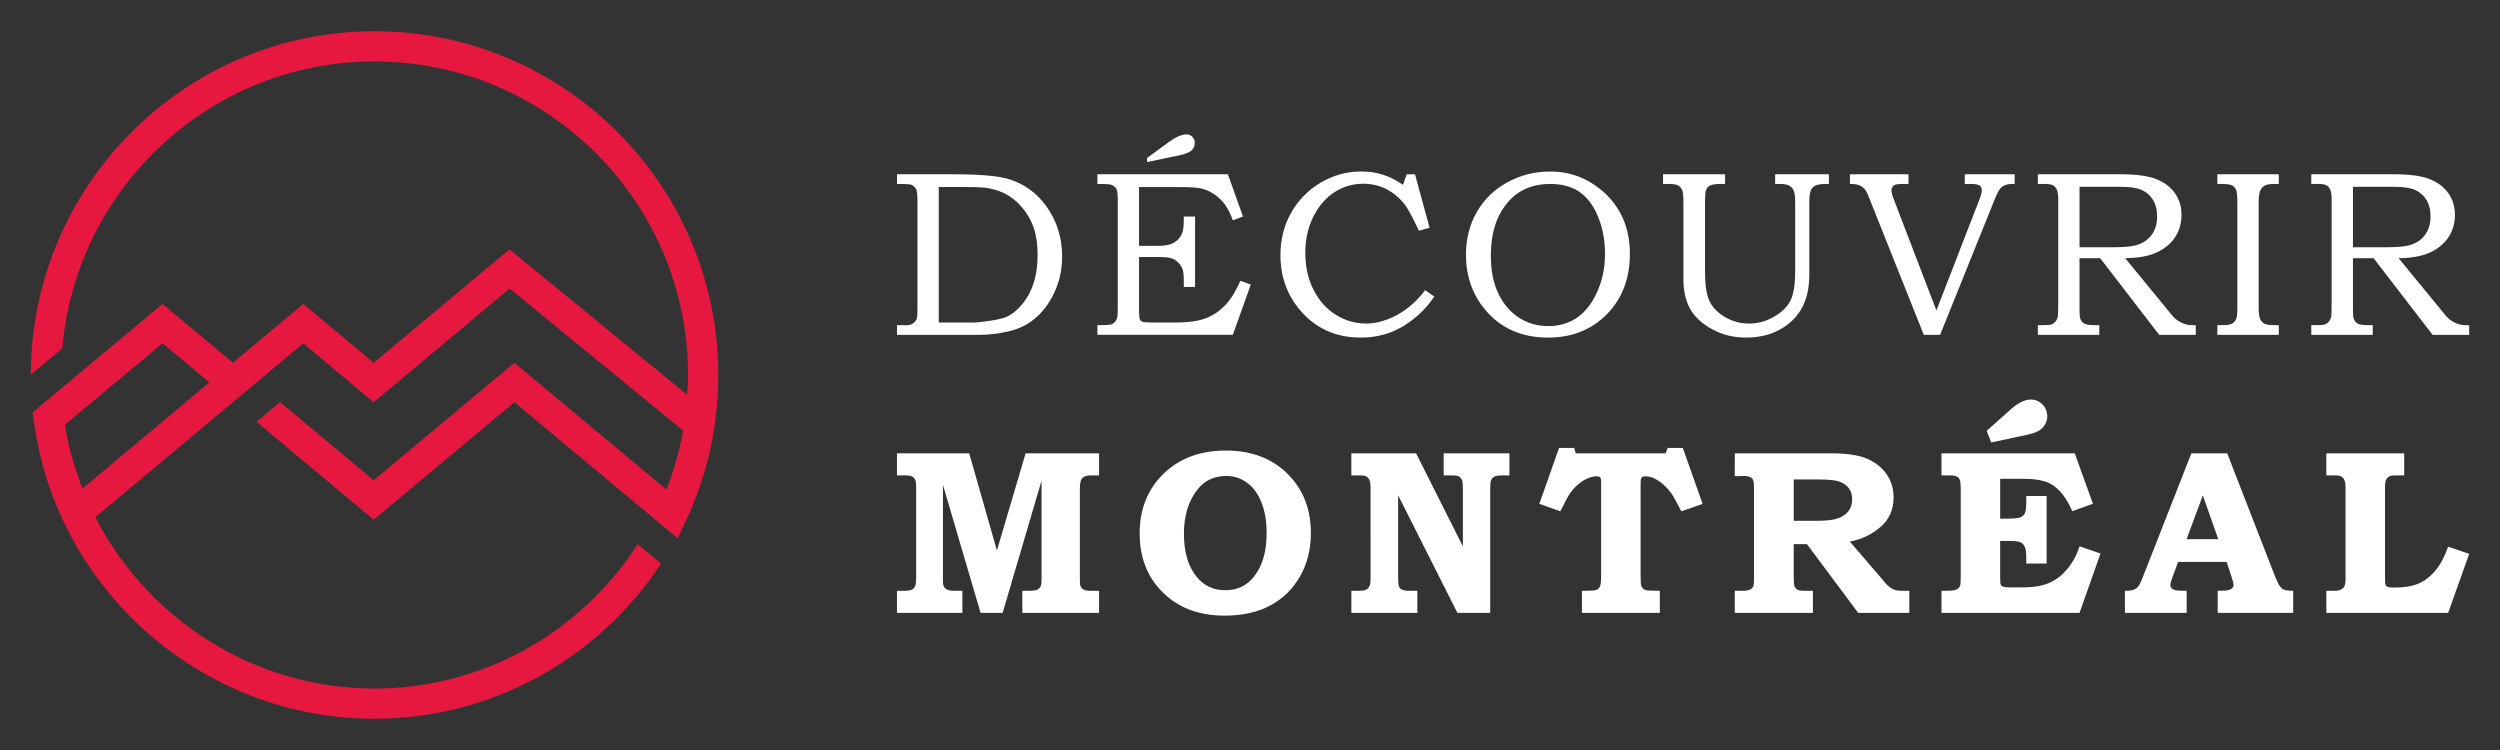
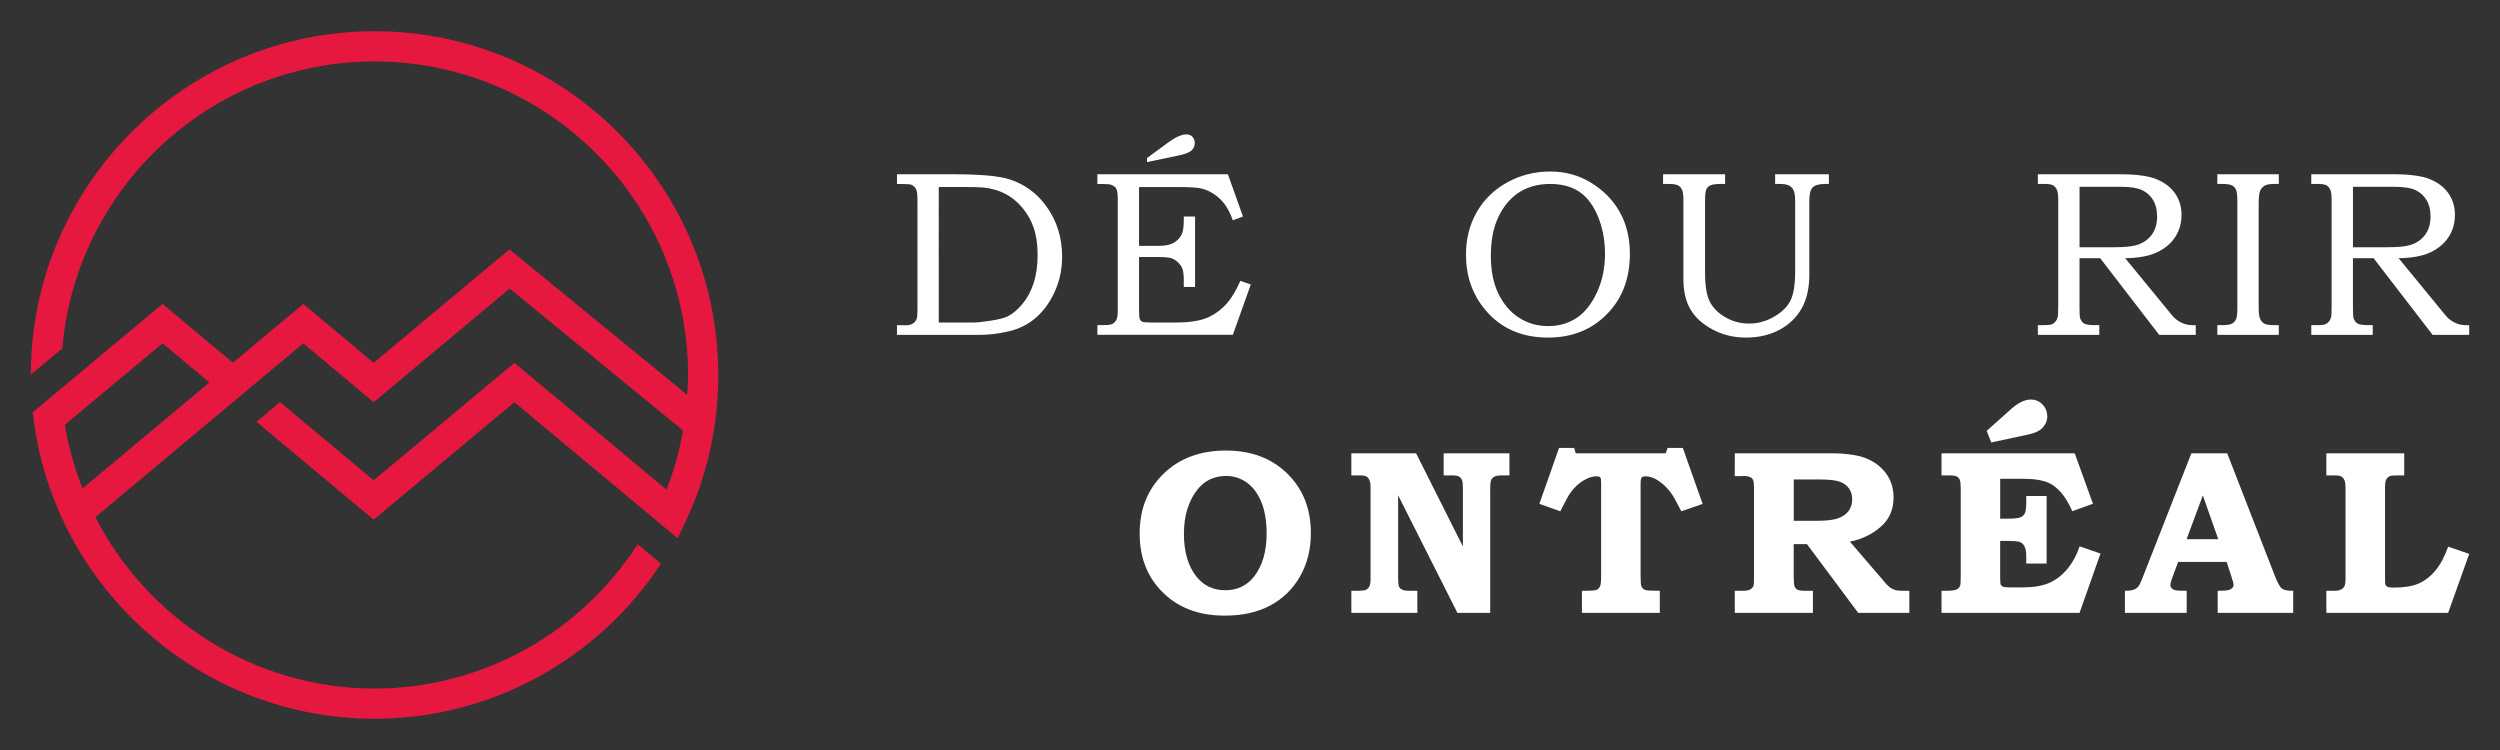
<svg xmlns="http://www.w3.org/2000/svg" version="1.1" id="Calque_1" x="0px" y="0px" width="200px" height="60px" viewBox="0 0 200 60" enable-background="new 0 0 200 60" xml:space="preserve">
  <rect x="0" y="0" width="200" height="60" fill="#333333" stroke="none" />
  <g>
    <g>
      <path fill="#E6183F" d="M29.962,2.5C14.809,2.5,2.48,14.821,2.464,29.97l2.522-2.105C6.076,15.029,16.852,4.915,29.962,4.915    c13.832,0,25.084,11.253,25.084,25.085c0,0.533-0.041,1.057-0.073,1.586L40.757,19.949l-10.863,9.077l-5.631-4.711l-5.628,4.705    l-5.63-4.705l-5.927,4.941l0.003,0.004L2.616,32.99l0.085,0.647C4.5,47.241,16.221,57.5,29.962,57.5    c9.294,0,17.852-4.723,22.917-12.403l-1.866-1.555c-4.602,7.139-12.483,11.541-21.052,11.541c-9.626,0-18.144-5.53-22.331-13.711    l16.632-13.907l5.628,4.712l10.882-9.093L54.647,34.44c-0.288,1.616-0.725,3.197-1.329,4.731L41.152,29.029l-11.259,9.396    l-7.489-6.256l-1.884,1.575l9.373,7.828l11.259-9.399l5.676,4.733l0-0.002l7.389,6.159l0.664-1.418    c1.713-3.656,2.581-7.575,2.581-11.646C57.462,14.836,45.126,2.5,29.962,2.5z M5.191,33.975l7.812-6.51l3.749,3.13L6.601,39.084    C5.966,37.457,5.475,35.754,5.191,33.975z" />
    </g>
    <g>
      <g>
        <path fill="#FFFFFF" d="M71.759,14.716v-0.773h4.585c2.1,0,3.563,0.134,4.391,0.396c1.222,0.387,2.213,1.108,2.974,2.166     c0.841,1.164,1.261,2.507,1.261,4.021c0,1.031-0.207,1.991-0.622,2.879c-0.414,0.885-0.958,1.599-1.634,2.14     c-0.558,0.456-1.231,0.775-2.016,0.961c-0.787,0.188-1.578,0.283-2.376,0.283h-6.564v-0.775h0.534l0.175,0.009     c0.227,0,0.414-0.046,0.558-0.136c0.144-0.095,0.247-0.217,0.308-0.369c0.043-0.116,0.065-0.387,0.065-0.811v-8.589     c0-0.49-0.032-0.806-0.093-0.945c-0.085-0.191-0.224-0.325-0.414-0.4C72.78,14.735,72.403,14.716,71.759,14.716z M75.101,25.802     h2.785c0.276,0,0.735-0.049,1.377-0.148c0.642-0.099,1.101-0.217,1.378-0.358c0.405-0.211,0.799-0.546,1.179-1.01     c0.381-0.462,0.675-1.019,0.88-1.667c0.207-0.649,0.309-1.391,0.309-2.226c0-0.83-0.103-1.55-0.309-2.157     c-0.206-0.608-0.516-1.154-0.931-1.64c-0.415-0.485-0.875-0.854-1.382-1.11c-0.507-0.254-1.074-0.415-1.701-0.483     c-0.338-0.03-0.903-0.045-1.696-0.045h-1.89V25.802z" />
        <path fill="#FFFFFF" d="M87.792,13.942h10.44l1.207,3.38l-0.811,0.303c-0.203-0.552-0.424-0.986-0.664-1.304     c-0.24-0.314-0.526-0.583-0.861-0.804c-0.335-0.222-0.673-0.367-1.015-0.442c-0.341-0.073-0.957-0.112-1.848-0.112h-3.116v4.707     h1.55c0.573,0,1.005-0.097,1.297-0.29c0.292-0.195,0.495-0.436,0.604-0.724c0.086-0.213,0.129-0.587,0.129-1.121v-0.213h0.902     v5.635h-0.902V22.47c0-0.432-0.032-0.741-0.097-0.931c-0.064-0.19-0.183-0.369-0.355-0.539c-0.173-0.17-0.359-0.283-0.558-0.346     c-0.2-0.061-0.541-0.093-1.021-0.093h-1.55v4.173c0,0.436,0.02,0.702,0.06,0.797c0.04,0.095,0.106,0.163,0.198,0.206     s0.344,0.064,0.756,0.064h1.927c1.075,0,1.917-0.129,2.522-0.387c0.605-0.258,1.139-0.653,1.599-1.184     c0.363-0.419,0.709-1.003,1.041-1.762l0.837,0.294l-1.436,4.024H87.792v-0.775h0.368c0.43,0,0.696-0.026,0.801-0.082     c0.159-0.077,0.282-0.206,0.368-0.382c0.062-0.125,0.092-0.39,0.092-0.798v-8.847c0-0.402-0.04-0.671-0.12-0.808     c-0.08-0.136-0.218-0.243-0.414-0.316c-0.105-0.043-0.469-0.064-1.096-0.064V13.942z M91.76,12.967v-0.322l1.704-1.252     c0.583-0.43,1.071-0.643,1.464-0.643c0.184,0,0.339,0.064,0.465,0.195c0.126,0.134,0.188,0.297,0.188,0.492     c0,0.24-0.086,0.438-0.258,0.595c-0.172,0.157-0.481,0.284-0.93,0.383L91.76,12.967z" />
-         <path fill="#FFFFFF" d="M112.536,13.942h0.664l1.167,4.282l-0.856,0.238c-0.46-0.988-0.809-1.65-1.049-1.987     c-0.393-0.546-0.883-0.979-1.468-1.3c-0.586-0.318-1.233-0.477-1.938-0.477c-0.83,0-1.592,0.223-2.288,0.668     c-0.696,0.444-1.261,1.098-1.694,1.957c-0.432,0.861-0.648,1.826-0.648,2.902c0,1.104,0.219,2.093,0.657,2.959     c0.44,0.865,1.033,1.531,1.782,1.998c0.749,0.466,1.556,0.702,2.422,0.702c0.815,0,1.651-0.236,2.504-0.702     c0.853-0.471,1.593-1.126,2.219-1.969l0.736,0.508c-0.38,0.563-0.792,1.042-1.234,1.435c-0.7,0.632-1.426,1.098-2.182,1.398     c-0.755,0.301-1.584,0.451-2.486,0.451c-1.995,0-3.615-0.738-4.861-2.219c-1.031-1.225-1.547-2.688-1.547-4.381     c0-1.248,0.285-2.374,0.856-3.384c0.571-1.01,1.358-1.813,2.361-2.408c1.004-0.596,2.086-0.894,3.246-0.894     c0.62,0,1.195,0.083,1.726,0.255c0.531,0.166,1.07,0.44,1.616,0.813L112.536,13.942z" />
        <path fill="#FFFFFF" d="M124.024,13.722c1.172,0,2.233,0.283,3.178,0.849c1.026,0.605,1.813,1.394,2.363,2.365     c0.55,0.969,0.825,2.093,0.825,3.368c0,1.977-0.614,3.591-1.843,4.834c-1.229,1.246-2.795,1.869-4.699,1.869     c-2.125,0-3.809-0.747-5.049-2.245c-1.013-1.222-1.521-2.683-1.521-4.383c0-1.263,0.285-2.399,0.857-3.402     c0.571-1.004,1.382-1.797,2.433-2.381C121.619,14.014,122.77,13.722,124.024,13.722z M124.019,14.716     c-0.959,0-1.783,0.22-2.472,0.66c-0.689,0.438-1.241,1.082-1.656,1.938c-0.416,0.853-0.623,1.905-0.623,3.158     c0,1.194,0.204,2.211,0.614,3.042c0.408,0.832,0.958,1.47,1.646,1.91c0.689,0.442,1.464,0.664,2.325,0.664     c0.854,0,1.612-0.217,2.27-0.649c0.658-0.434,1.201-1.114,1.632-2.045c0.43-0.931,0.646-1.964,0.646-3.098     c0-1.154-0.216-2.209-0.646-3.167c-0.369-0.823-0.858-1.429-1.466-1.824C125.68,14.914,124.923,14.716,124.019,14.716z" />
        <path fill="#FFFFFF" d="M133.045,13.942h4.963v0.773h-0.332c-0.405,0-0.693,0.041-0.865,0.12     c-0.136,0.063-0.236,0.168-0.304,0.316c-0.069,0.148-0.102,0.444-0.102,0.89v5.787c0,1.034,0.124,1.799,0.373,2.295     c0.249,0.498,0.663,0.915,1.243,1.255c0.58,0.337,1.216,0.507,1.911,0.507c0.699,0,1.362-0.183,1.988-0.546     c0.625-0.36,1.065-0.793,1.316-1.289s0.377-1.284,0.377-2.358v-5.567c0-0.408-0.04-0.702-0.12-0.878     c-0.08-0.183-0.201-0.314-0.364-0.402c-0.162-0.086-0.416-0.129-0.759-0.129h-0.359v-0.773h4.3v0.773h-0.295     c-0.485,0-0.819,0.095-0.999,0.279c-0.182,0.185-0.272,0.533-0.272,1.047v5.921c0,1.078-0.203,1.98-0.607,2.7     c-0.405,0.722-0.995,1.294-1.768,1.715c-0.773,0.419-1.672,0.629-2.698,0.629c-0.97,0-1.856-0.215-2.661-0.645     c-0.804-0.43-1.394-0.962-1.772-1.604c-0.377-0.645-0.567-1.448-0.567-2.419v-6.297c0-0.408-0.036-0.694-0.109-0.857     c-0.074-0.163-0.182-0.284-0.323-0.356c-0.141-0.073-0.386-0.112-0.736-0.112h-0.46V13.942z" />
-         <path fill="#FFFFFF" d="M147.992,13.942h4.687v0.773h-0.359c-0.331,0-0.54,0.013-0.626,0.039     c-0.123,0.034-0.216,0.097-0.28,0.178c-0.065,0.086-0.097,0.179-0.097,0.286c0,0.165,0.062,0.406,0.184,0.722l3.412,8.895     l3.448-8.895c0.123-0.315,0.185-0.554,0.185-0.713c0-0.181-0.062-0.31-0.185-0.392c-0.122-0.079-0.374-0.12-0.754-0.12h-0.424     v-0.773h3.989v0.773c-0.344-0.006-0.597,0.023-0.76,0.095c-0.162,0.066-0.296,0.161-0.4,0.288     c-0.129,0.165-0.273,0.446-0.433,0.844l-4.371,10.846h-1.303l-4.328-10.848c-0.14-0.356-0.239-0.58-0.294-0.668     c-0.085-0.129-0.183-0.234-0.29-0.315c-0.108-0.08-0.234-0.14-0.382-0.179c-0.147-0.043-0.353-0.063-0.617-0.063V13.942z" />
        <path fill="#FFFFFF" d="M163.03,13.942h6.629c1.259,0,2.21,0.131,2.854,0.392c0.645,0.26,1.14,0.638,1.487,1.132     c0.347,0.496,0.521,1.067,0.521,1.719c0,0.668-0.17,1.264-0.508,1.781c-0.339,0.518-0.827,0.926-1.464,1.225     c-0.637,0.299-1.481,0.451-2.534,0.464l3.4,4.145c0.276,0.344,0.457,0.554,0.543,0.636c0.215,0.191,0.44,0.333,0.677,0.432     s0.502,0.146,0.797,0.146h0.229v0.775h-2.925l-4.723-6.134h-1.651v3.96c0,0.442,0.016,0.717,0.046,0.829     c0.068,0.208,0.176,0.354,0.327,0.442c0.15,0.086,0.444,0.127,0.879,0.127h0.331v0.775h-4.916v-0.775h0.442     c0.332,0,0.553-0.021,0.668-0.063c0.113-0.045,0.214-0.12,0.303-0.226c0.089-0.109,0.152-0.245,0.189-0.412     c0.012-0.067,0.021-0.376,0.028-0.929v-8.406c0-0.374-0.036-0.641-0.111-0.804c-0.074-0.161-0.176-0.277-0.308-0.351     c-0.132-0.07-0.361-0.107-0.686-0.107h-0.525V13.942z M166.363,14.946v4.834h2.647c0.897,0,1.527-0.054,1.89-0.166     c0.518-0.146,0.924-0.417,1.222-0.81c0.297-0.394,0.447-0.894,0.447-1.502c0-0.516-0.107-0.949-0.323-1.302     c-0.215-0.353-0.509-0.617-0.88-0.791c-0.372-0.176-0.927-0.264-1.664-0.264H166.363z" />
        <path fill="#FFFFFF" d="M177.387,13.942h4.917v0.773h-0.377c-0.357,0-0.614,0.052-0.773,0.148     c-0.161,0.099-0.277,0.24-0.351,0.421c-0.073,0.183-0.11,0.535-0.11,1.062v8.275c0,0.419,0.041,0.714,0.119,0.89     c0.08,0.174,0.192,0.301,0.337,0.383c0.144,0.079,0.403,0.118,0.778,0.118h0.377v0.775h-4.917v-0.775h0.405     c0.362,0,0.618-0.041,0.769-0.123c0.15-0.083,0.259-0.204,0.327-0.36c0.067-0.155,0.102-0.458,0.102-0.907v-8.469     c0-0.477-0.034-0.795-0.102-0.96c-0.068-0.164-0.177-0.284-0.327-0.361c-0.15-0.075-0.406-0.116-0.769-0.116h-0.405V13.942z" />
        <path fill="#FFFFFF" d="M184.905,13.942h6.628c1.258,0,2.21,0.131,2.854,0.392c0.645,0.26,1.14,0.638,1.486,1.132     c0.347,0.496,0.52,1.067,0.52,1.719c0,0.668-0.168,1.264-0.507,1.781c-0.337,0.518-0.826,0.926-1.463,1.225     s-1.482,0.451-2.535,0.464l3.401,4.145c0.275,0.344,0.457,0.554,0.542,0.636c0.214,0.191,0.439,0.333,0.676,0.432     c0.238,0.099,0.504,0.146,0.796,0.146h0.232v0.775h-2.926l-4.723-6.134h-1.65v3.96c0,0.442,0.015,0.717,0.046,0.829     c0.067,0.208,0.177,0.354,0.327,0.442c0.15,0.086,0.442,0.127,0.88,0.127h0.33v0.775h-4.915v-0.775h0.44     c0.333,0,0.554-0.021,0.668-0.063c0.114-0.045,0.216-0.12,0.303-0.226c0.091-0.109,0.154-0.245,0.189-0.412     c0.013-0.067,0.022-0.376,0.027-0.929v-8.406c0-0.374-0.036-0.641-0.11-0.804c-0.073-0.161-0.176-0.277-0.307-0.351     c-0.134-0.07-0.362-0.107-0.686-0.107h-0.525V13.942z M188.237,14.946v4.834h2.646c0.898,0,1.529-0.054,1.891-0.166     c0.516-0.146,0.925-0.417,1.221-0.81c0.3-0.394,0.448-0.894,0.448-1.502c0-0.516-0.107-0.949-0.321-1.302     c-0.215-0.353-0.511-0.617-0.882-0.791c-0.372-0.176-0.925-0.264-1.664-0.264H188.237z" />
      </g>
      <g>
-         <path fill="#FFFFFF" d="M71.759,36.265h5.777l2.218,7.773l2.295-7.773h5.877v1.767h-0.631c-0.342,0-0.578,0.072-0.709,0.215     c-0.132,0.142-0.197,0.412-0.197,0.81v7.247c0,0.315,0.018,0.516,0.055,0.595c0.055,0.122,0.131,0.208,0.229,0.256     c0.134,0.073,0.312,0.109,0.53,0.109h0.723v1.766h-6.14v-1.766h0.476c0.347,0,0.582-0.028,0.705-0.082     c0.122-0.054,0.211-0.14,0.27-0.251c0.058-0.114,0.087-0.322,0.087-0.627v-7.851l-3.112,10.576h-1.766l-3.011-10.237v7.759     c0,0.176,0.033,0.315,0.097,0.412s0.156,0.172,0.274,0.224c0.119,0.052,0.309,0.077,0.571,0.077h0.614v1.766h-5.233v-1.766h0.515     c0.325,0,0.548-0.028,0.667-0.086c0.12-0.061,0.208-0.15,0.267-0.275c0.059-0.124,0.087-0.354,0.087-0.691v-7.154     c0-0.331-0.021-0.544-0.064-0.641c-0.055-0.133-0.139-0.231-0.249-0.292c-0.11-0.063-0.286-0.092-0.525-0.092h-0.699V36.265z" />
        <path fill="#FFFFFF" d="M98.072,36.044c2.025,0,3.664,0.616,4.918,1.85c1.254,1.233,1.88,2.816,1.88,4.748     c0,1.3-0.287,2.451-0.86,3.459c-0.573,1.008-1.364,1.785-2.375,2.329c-1.01,0.545-2.228,0.82-3.655,0.82     c-1.885,0-3.429-0.52-4.63-1.556c-1.452-1.252-2.177-2.924-2.177-5.017c0-1.946,0.635-3.536,1.908-4.775     C94.353,36.664,96.017,36.044,98.072,36.044z M98.109,38.076c-0.97,0-1.741,0.365-2.315,1.089c-0.72,0.915-1.08,2.097-1.08,3.541     c0,1.445,0.336,2.591,1.007,3.431c0.58,0.722,1.345,1.081,2.296,1.081c0.958,0,1.724-0.359,2.298-1.081     c0.677-0.859,1.015-2.009,1.015-3.45c0-1.01-0.145-1.862-0.435-2.55c-0.29-0.69-0.682-1.206-1.176-1.55     C99.226,38.246,98.688,38.076,98.109,38.076z" />
        <path fill="#FFFFFF" d="M108.109,36.265h5.178l3.744,7.449v-4.558c0-0.391-0.022-0.634-0.065-0.732     c-0.062-0.146-0.143-0.249-0.247-0.307c-0.104-0.059-0.305-0.086-0.604-0.086h-0.622v-1.767h5.261v1.767h-0.582     c-0.291,0-0.5,0.034-0.623,0.099c-0.125,0.068-0.21,0.161-0.26,0.277c-0.049,0.115-0.073,0.365-0.073,0.749v9.872h-2.625     l-4.741-9.405v6.578c0,0.378,0.023,0.619,0.068,0.722c0.046,0.105,0.128,0.188,0.246,0.247c0.118,0.063,0.323,0.093,0.614,0.093     h0.609v1.766h-5.279v-1.766h0.545c0.303,0,0.512-0.025,0.623-0.077c0.112-0.052,0.202-0.142,0.269-0.271     c0.067-0.127,0.1-0.32,0.1-0.576V39.02c0-0.282-0.03-0.486-0.091-0.617c-0.06-0.133-0.143-0.228-0.246-0.285     c-0.103-0.059-0.274-0.086-0.518-0.086h-0.682V36.265z" />
        <path fill="#FFFFFF" d="M124.724,35.835h1.208l0.129,0.43h7.192l0.155-0.43h1.218l1.582,4.474l-1.702,0.595     c-0.378-0.743-0.65-1.229-0.814-1.454c-0.322-0.445-0.695-0.795-1.116-1.053c-0.318-0.196-0.632-0.293-0.943-0.293     c-0.146,0-0.248,0.037-0.302,0.105c-0.055,0.069-0.083,0.232-0.083,0.479v7.339c0,0.434,0.016,0.705,0.046,0.814     c0.031,0.109,0.083,0.197,0.157,0.262c0.073,0.063,0.174,0.107,0.303,0.127c0.129,0.021,0.473,0.032,1.031,0.032v1.766h-6.231     v-1.766h0.377c0.417,0,0.684-0.025,0.8-0.077c0.117-0.052,0.206-0.145,0.268-0.275c0.061-0.131,0.091-0.401,0.091-0.818v-7.505     c0-0.212-0.024-0.348-0.073-0.401c-0.049-0.056-0.153-0.082-0.312-0.082c-0.317,0-0.67,0.118-1.061,0.357     c-0.391,0.236-0.738,0.573-1.043,1.007c-0.122,0.17-0.381,0.649-0.778,1.436l-1.675-0.595L124.724,35.835z" />
        <path fill="#FFFFFF" d="M138.785,36.265h7.875c0.507,0,1.062,0.045,1.662,0.138c0.603,0.093,1.145,0.292,1.63,0.602     c0.485,0.313,0.862,0.705,1.131,1.182c0.269,0.475,0.403,1.014,0.403,1.611c0,0.969-0.347,1.755-1.038,2.354     c-0.693,0.602-1.512,0.995-2.458,1.178l2.626,3.055l0.109,0.138c0.17,0.206,0.327,0.361,0.467,0.464     c0.141,0.099,0.281,0.17,0.421,0.213c0.14,0.045,0.334,0.064,0.585,0.064h0.549v1.766h-4.091l-4.099-5.5h-1.061v2.546     c0,0.438,0.023,0.718,0.072,0.836s0.127,0.206,0.234,0.267c0.107,0.058,0.322,0.086,0.645,0.086h0.586v1.766h-6.25v-1.766h0.572     c0.301,0,0.513-0.032,0.64-0.097c0.125-0.063,0.218-0.159,0.281-0.286c0.03-0.075,0.045-0.303,0.045-0.688v-7.182     c0-0.281-0.023-0.481-0.069-0.6c-0.046-0.12-0.121-0.197-0.226-0.232c-0.147-0.068-0.316-0.103-0.506-0.103l-0.258,0.011h-0.479     V36.265z M143.499,38.359v3.303h1.894c0.744,0,1.301-0.067,1.669-0.204c0.37-0.138,0.647-0.336,0.833-0.591     c0.187-0.256,0.28-0.567,0.28-0.933c0-0.335-0.087-0.623-0.261-0.866c-0.174-0.24-0.421-0.419-0.741-0.535     c-0.32-0.113-0.844-0.174-1.568-0.174H143.499z" />
        <path fill="#FFFFFF" d="M155.319,36.265h10.66l1.456,4.035l-1.656,0.595c-0.281-0.659-0.609-1.19-0.983-1.594     c-0.375-0.399-0.791-0.666-1.244-0.8c-0.456-0.131-0.984-0.195-1.588-0.195h-1.949v3.185h0.641c0.482,0,0.807-0.037,0.975-0.105     c0.167-0.071,0.289-0.181,0.361-0.331c0.073-0.148,0.11-0.447,0.11-0.892v-0.485h1.628v5.407H162.1v-0.55     c0-0.374-0.044-0.646-0.133-0.818c-0.088-0.172-0.209-0.288-0.362-0.351c-0.153-0.06-0.491-0.092-1.015-0.092h-0.577v2.937     c0,0.31,0.015,0.498,0.046,0.567c0.031,0.066,0.09,0.12,0.179,0.156c0.089,0.037,0.279,0.057,0.573,0.057h1.071     c0.799,0,1.473-0.116,2.023-0.344c0.549-0.232,1.039-0.604,1.469-1.115c0.43-0.514,0.762-1.122,0.993-1.824l1.672,0.576     l-1.676,4.745h-11.043v-1.766h0.32c0.426,0,0.714-0.03,0.86-0.093c0.146-0.06,0.251-0.165,0.312-0.317     c0.031-0.093,0.046-0.353,0.046-0.778V39.12c0-0.378-0.026-0.625-0.079-0.743c-0.051-0.114-0.132-0.202-0.242-0.26     c-0.109-0.059-0.327-0.086-0.649-0.086h-0.568V36.265z M159.3,35.396l-0.367-0.926l1.968-1.757     c0.567-0.499,1.088-0.75,1.564-0.75c0.366,0,0.677,0.131,0.933,0.396c0.256,0.262,0.384,0.586,0.384,0.978     c0,0.285-0.109,0.564-0.329,0.831c-0.22,0.269-0.607,0.464-1.162,0.587L159.3,35.396z" />
        <path fill="#FFFFFF" d="M175.31,36.265h2.867l3.831,9.855c0.208,0.526,0.393,0.849,0.553,0.971     c0.162,0.12,0.461,0.179,0.894,0.172v1.766h-6.04v-1.766l0.366-0.009c0.335,0,0.57-0.043,0.704-0.133     c0.135-0.088,0.202-0.198,0.202-0.324c0-0.11-0.058-0.336-0.174-0.677l-0.381-1.163h-3.881l-0.479,1.289     c-0.097,0.275-0.146,0.456-0.146,0.542c0,0.097,0.035,0.185,0.104,0.264c0.071,0.08,0.185,0.138,0.343,0.175     c0.104,0.025,0.391,0.036,0.861,0.036v1.766h-4.941v-1.766c0.317,0,0.548-0.028,0.695-0.082c0.146-0.054,0.267-0.137,0.361-0.247     c0.095-0.109,0.201-0.315,0.316-0.614L175.31,36.265z M174.927,43.136h2.535l-1.235-3.504L174.927,43.136z" />
        <path fill="#FFFFFF" d="M186.107,36.265h6.23v1.767h-0.547c-0.301,0-0.493,0.015-0.571,0.045c-0.146,0.06-0.253,0.154-0.32,0.279     c-0.064,0.124-0.097,0.324-0.097,0.6v7.291c0,0.295,0.011,0.476,0.04,0.542c0.025,0.066,0.084,0.12,0.168,0.159     c0.085,0.04,0.252,0.06,0.494,0.06c0.817,0,1.474-0.105,1.973-0.32c0.495-0.215,0.944-0.556,1.344-1.031     c0.399-0.47,0.743-1.112,1.03-1.925l1.684,0.578l-1.684,4.72h-9.744v-1.766h0.607c0.251,0,0.438-0.032,0.565-0.101     c0.127-0.067,0.219-0.157,0.276-0.269c0.059-0.114,0.088-0.31,0.088-0.591v-7.229c0-0.306-0.029-0.524-0.088-0.658     c-0.058-0.133-0.138-0.231-0.245-0.292c-0.105-0.063-0.285-0.092-0.532-0.092h-0.672V36.265z" />
      </g>
    </g>
  </g>
</svg>